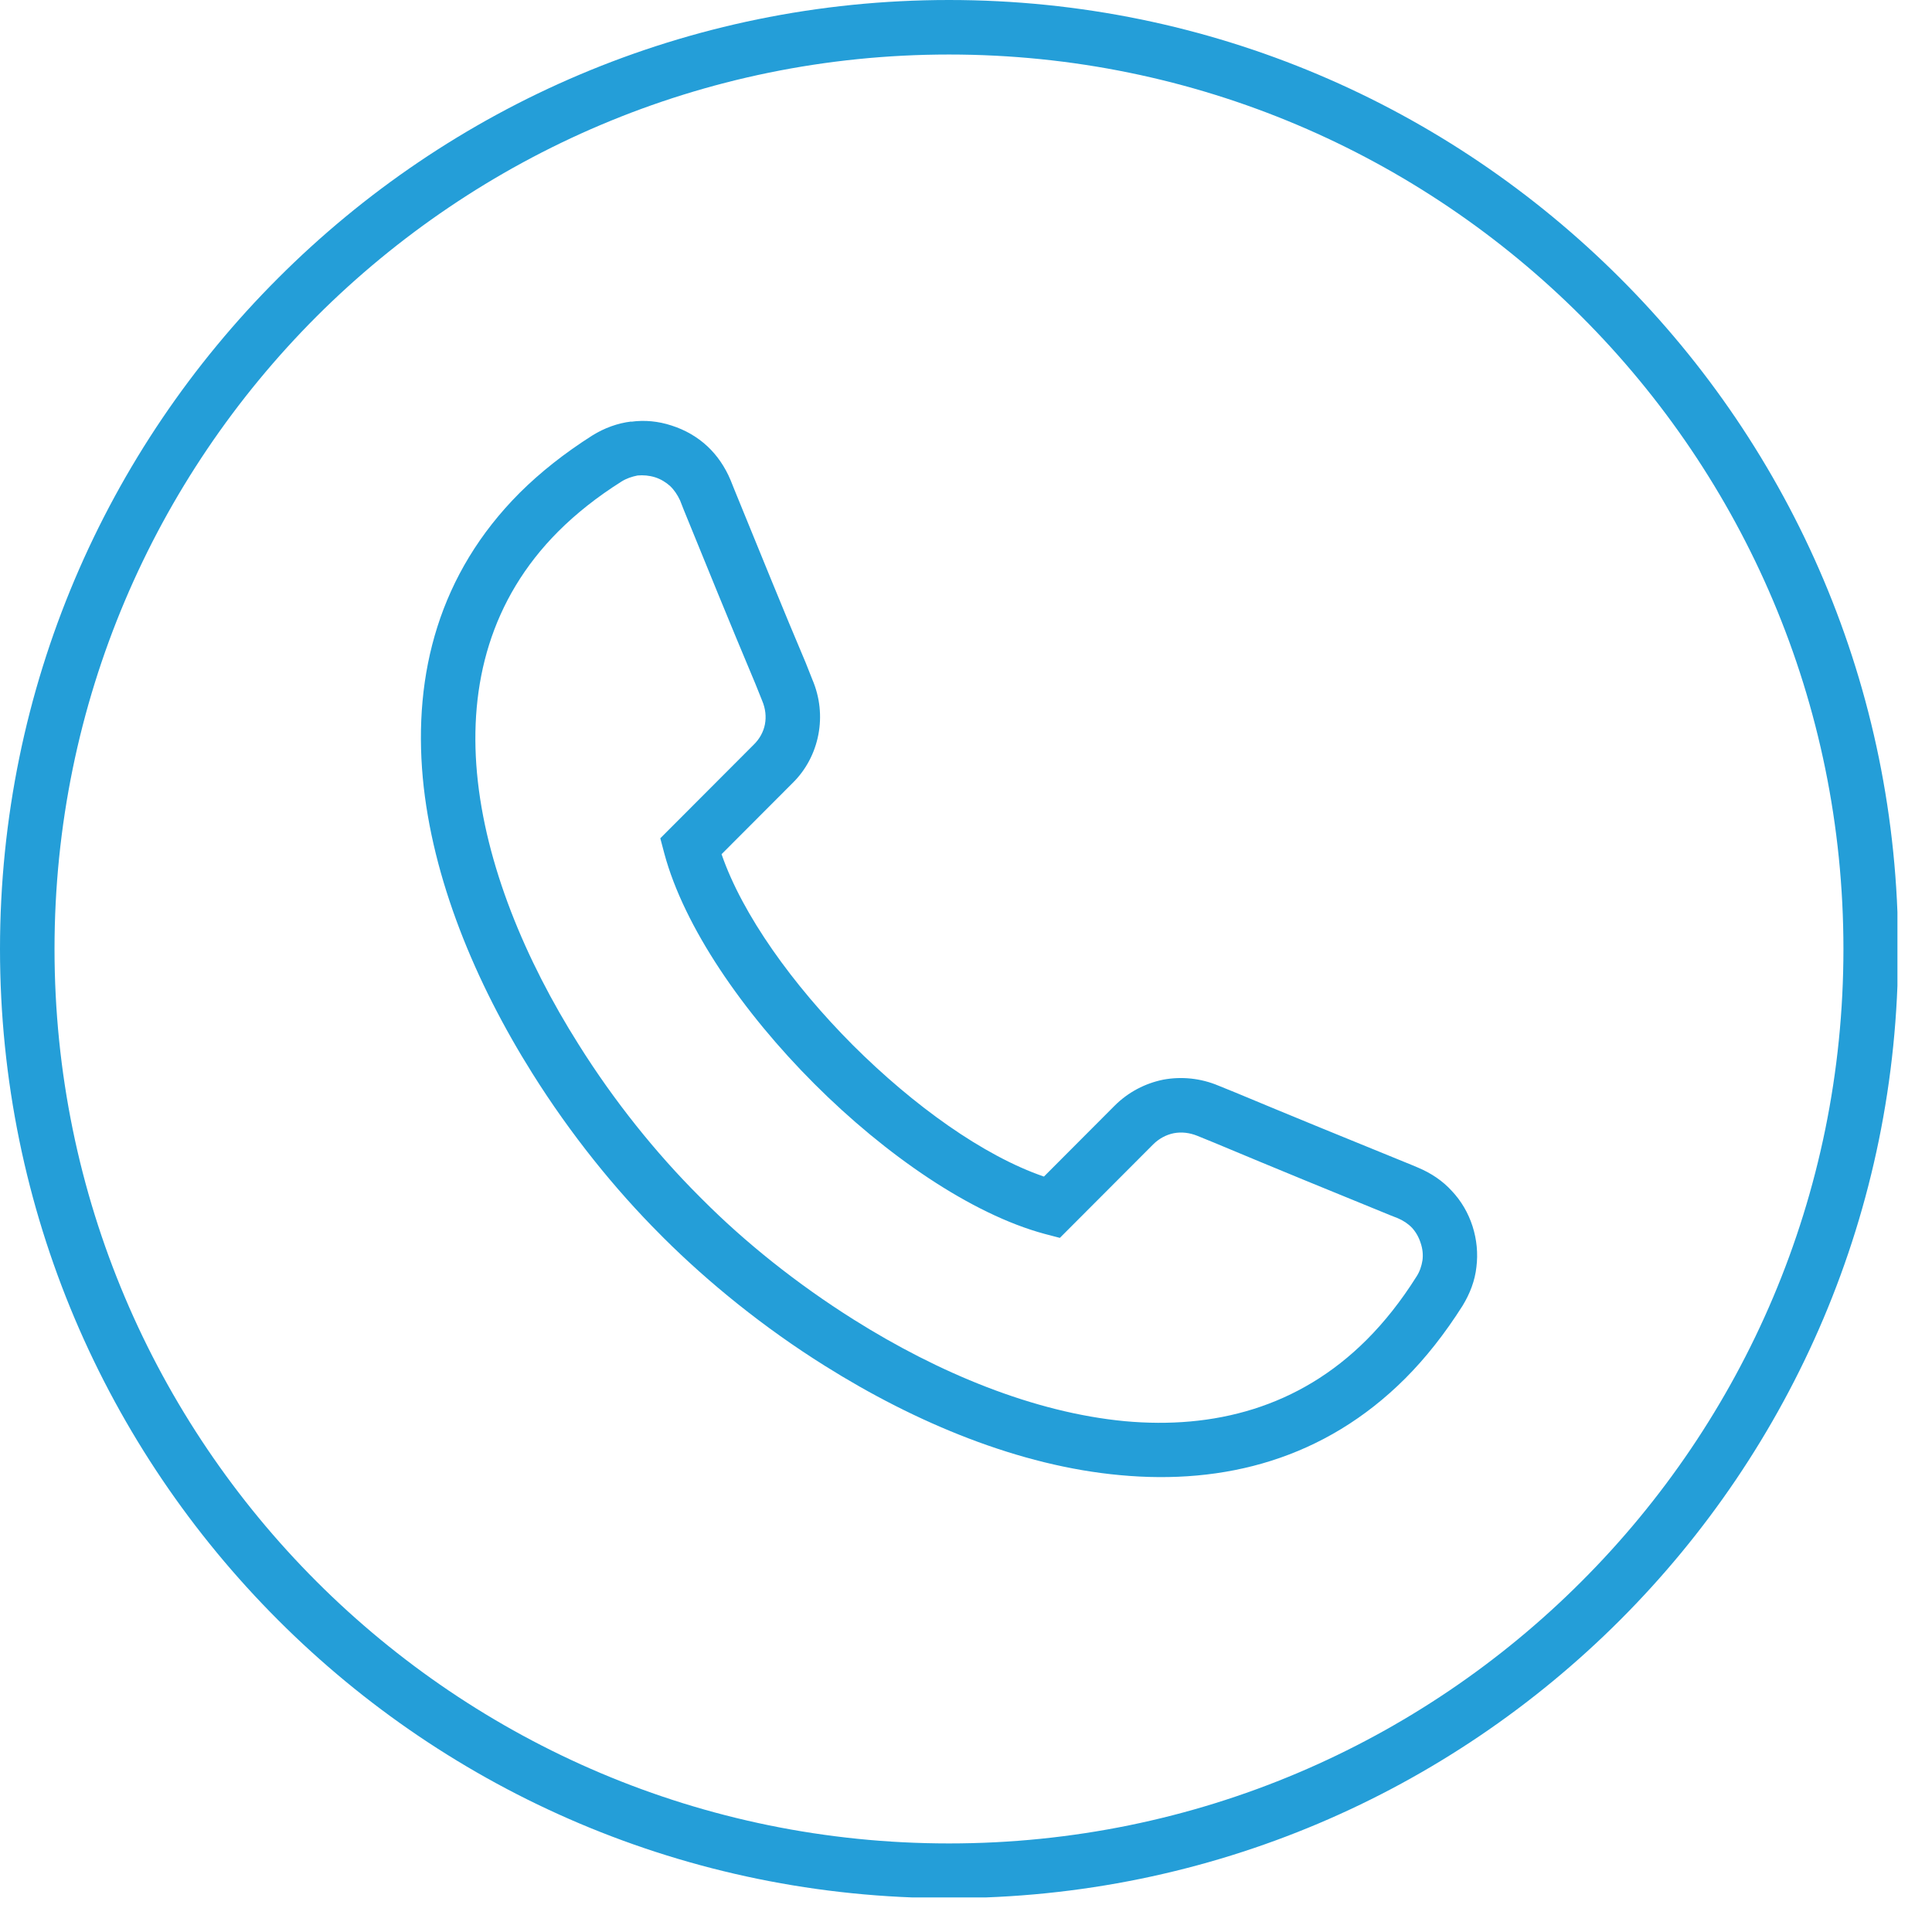
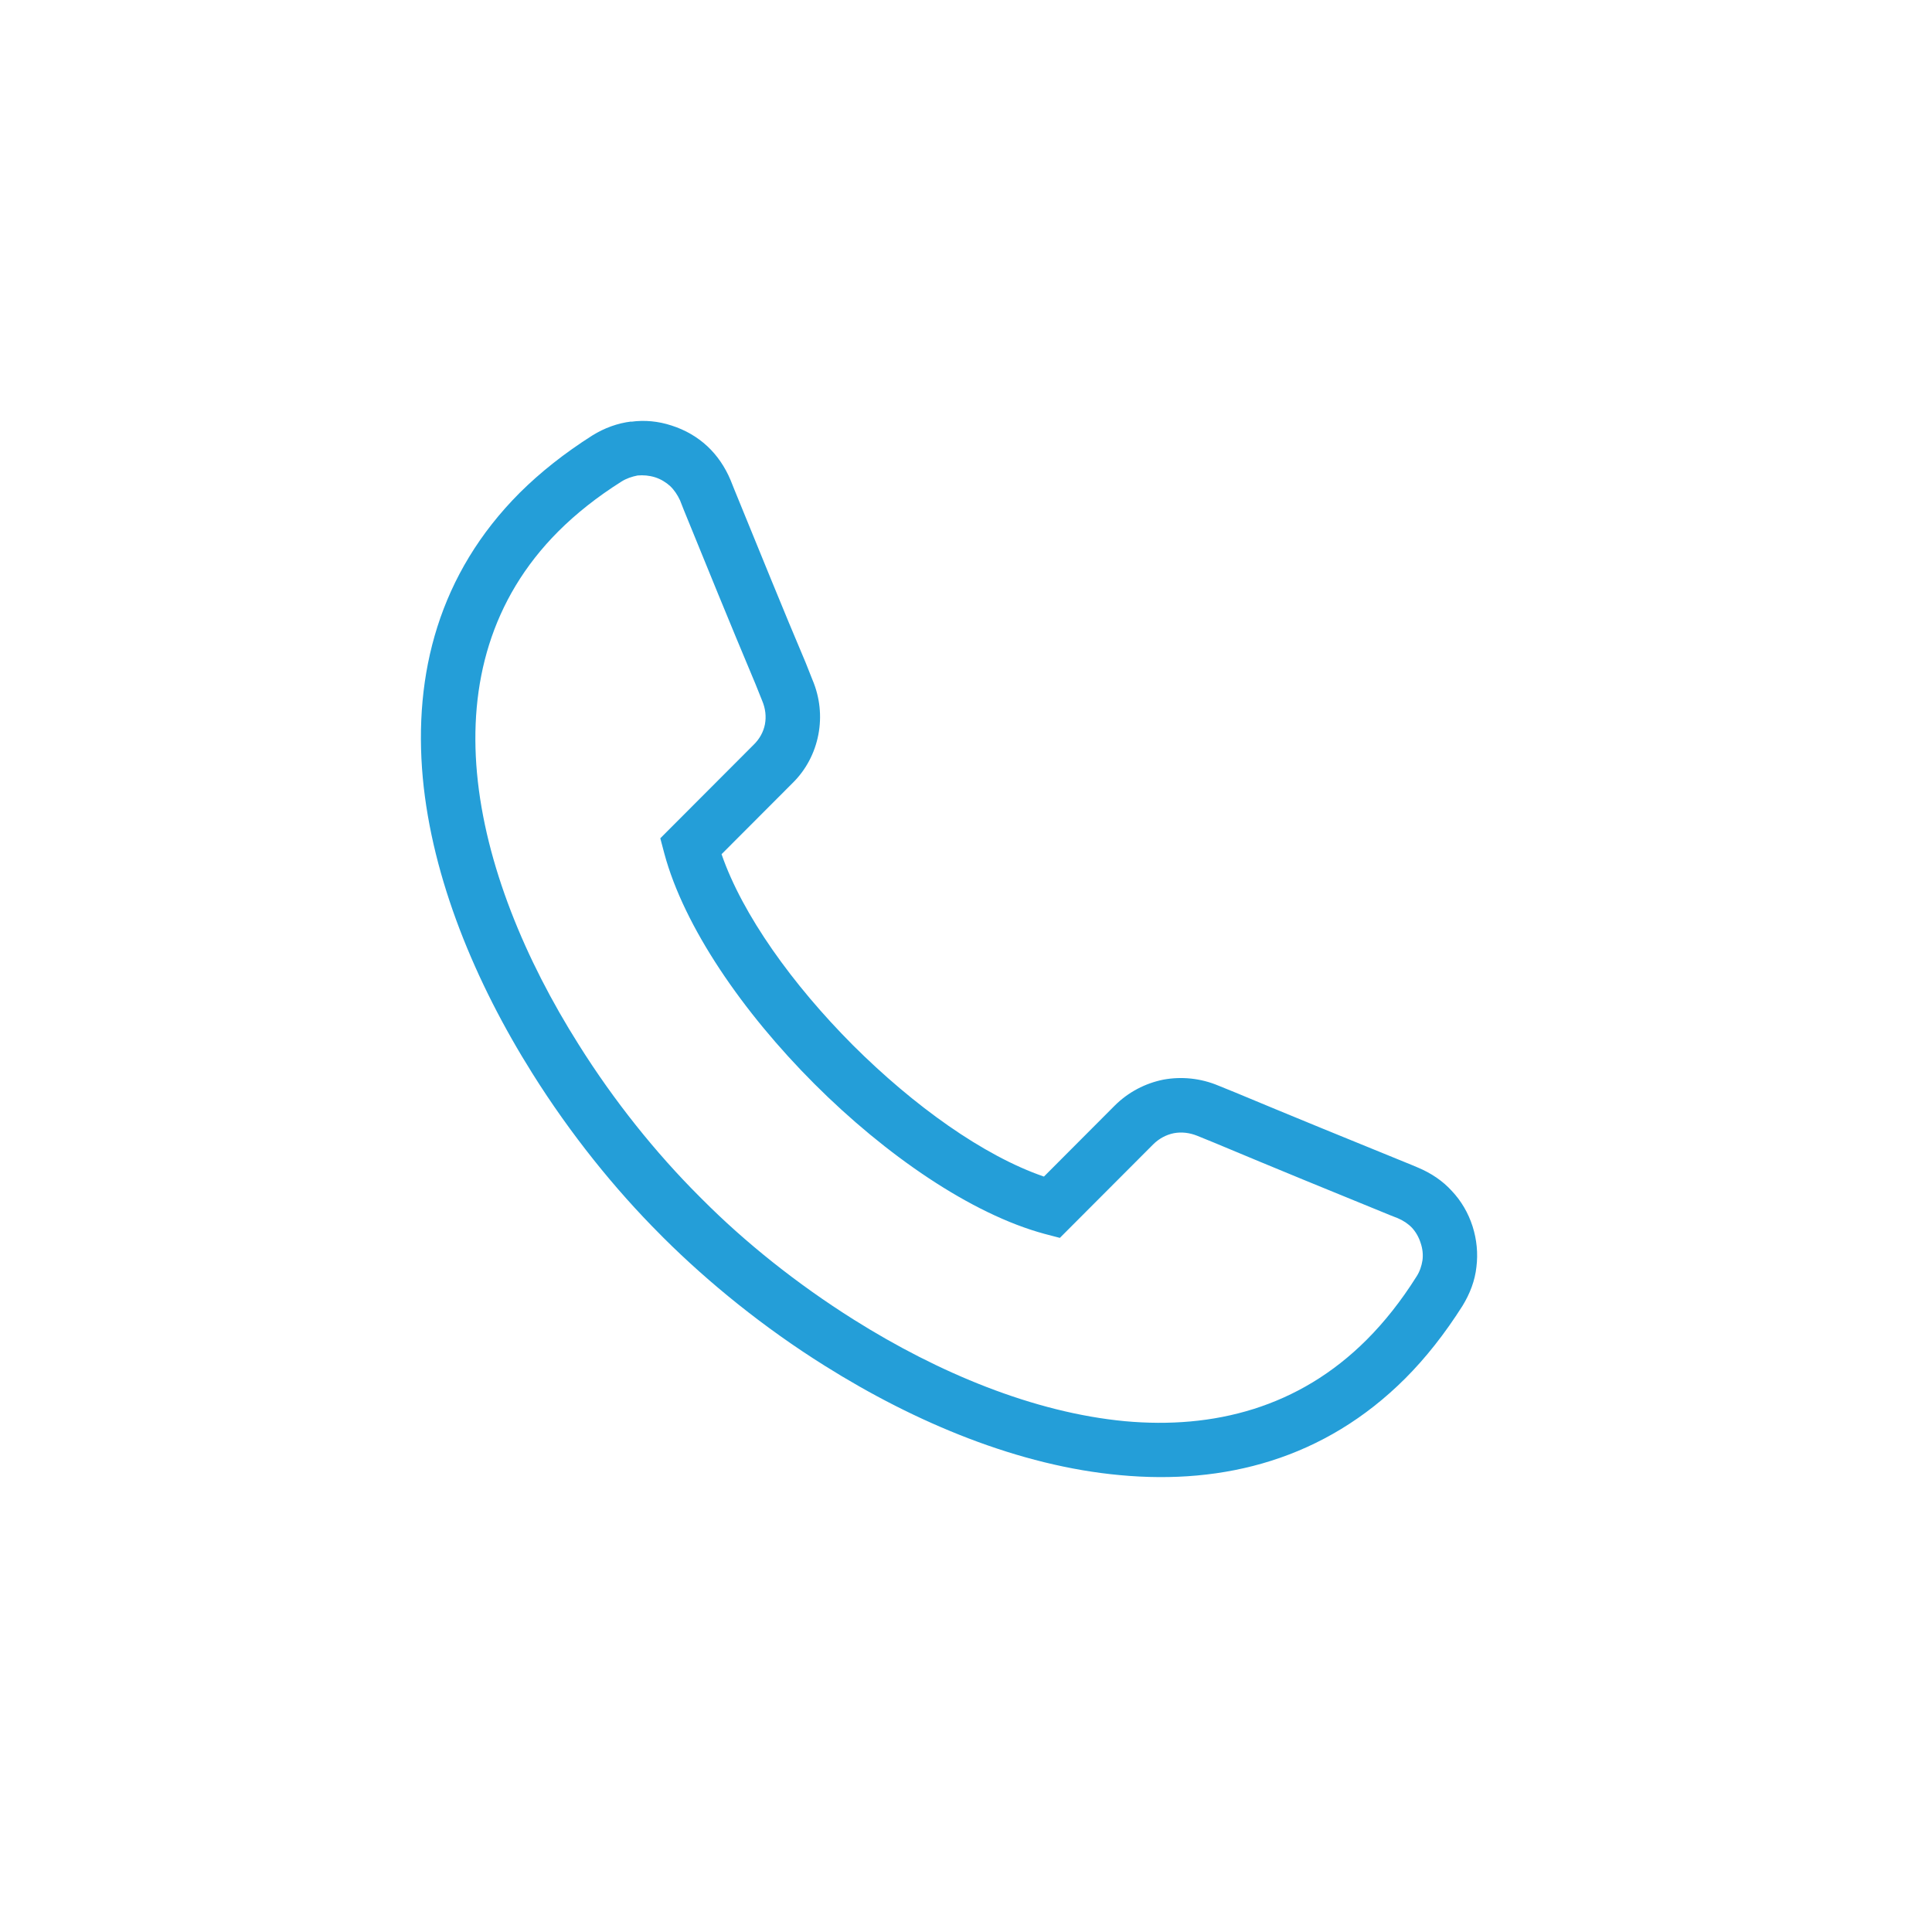
<svg xmlns="http://www.w3.org/2000/svg" width="55" viewBox="0 0 41.25 41.25" height="55" preserveAspectRatio="xMidYMid meet">
  <defs>
    <clipPath id="612790fcb3">
      <path d="M 0 0 L 40.512 0 L 40.512 40.512 L 0 40.512 Z M 0 0 " clip-rule="nonzero" />
    </clipPath>
  </defs>
  <g clip-path="url(#612790fcb3)">
-     <path fill="#249ed8" d="M 20.262 0 C 25.859 0 30.922 2.27 34.59 5.938 C 38.258 9.602 40.527 14.668 40.527 20.262 C 40.527 25.855 38.258 30.922 34.59 34.59 C 30.922 38.258 25.859 40.527 20.262 40.527 C 14.668 40.527 9.602 38.258 5.938 34.59 C 2.27 30.922 0 25.855 0 20.262 C 0 14.668 2.27 9.602 5.938 5.938 C 9.602 2.27 14.668 0 20.262 0 Z M 33.766 6.758 C 30.312 3.305 25.539 1.164 20.262 1.164 C 14.988 1.164 10.215 3.305 6.758 6.758 C 3.305 10.215 1.164 14.988 1.164 20.262 C 1.164 25.539 3.305 30.312 6.758 33.766 C 10.215 37.223 14.988 39.359 20.262 39.359 C 25.539 39.359 30.312 37.223 33.766 33.766 C 37.223 30.312 39.359 25.539 39.359 20.262 C 39.359 14.988 37.223 10.215 33.766 6.758 Z M 33.766 6.758 " fill-opacity="1" fill-rule="nonzero" />
-   </g>
+     </g>
  <path fill="#249ed8" d="M 15.406 18.238 C 15.852 19.531 16.922 21.023 18.211 22.316 C 19.504 23.605 20.992 24.676 22.289 25.121 L 23.797 23.609 C 24.09 23.316 24.453 23.129 24.84 23.051 C 25.227 22.98 25.637 23.02 26.016 23.18 L 26.371 23.324 C 27.504 23.797 28.82 24.336 30.137 24.871 L 30.277 24.93 C 30.555 25.047 30.801 25.211 30.996 25.426 C 31.199 25.641 31.348 25.895 31.441 26.184 C 31.531 26.469 31.559 26.762 31.523 27.051 C 31.492 27.34 31.387 27.617 31.227 27.879 C 30.848 28.477 30.438 28.996 30.004 29.43 C 28.277 31.156 26.133 31.703 23.918 31.496 C 21.766 31.301 19.555 30.383 17.609 29.16 C 16.312 28.348 15.133 27.391 14.168 26.43 L 14.098 26.359 C 13.133 25.395 12.18 24.215 11.367 22.918 C 10.145 20.973 9.227 18.758 9.027 16.609 C 8.824 14.391 9.371 12.25 11.098 10.52 C 11.535 10.086 12.051 9.676 12.648 9.297 C 12.906 9.137 13.188 9.035 13.477 9 L 13.477 9.004 C 13.762 8.965 14.055 8.992 14.34 9.086 C 14.633 9.18 14.887 9.328 15.102 9.527 C 15.312 9.723 15.48 9.969 15.598 10.25 L 15.676 10.445 C 16.207 11.742 16.73 13.039 17.203 14.152 C 17.207 14.16 17.328 14.469 17.344 14.508 C 17.508 14.891 17.547 15.297 17.473 15.684 C 17.398 16.074 17.211 16.438 16.914 16.727 Z M 17.387 23.141 C 15.859 21.613 14.605 19.789 14.184 18.223 L 14.098 17.898 L 16.09 15.902 C 16.219 15.777 16.301 15.625 16.332 15.465 C 16.363 15.301 16.344 15.129 16.273 14.961 L 16.129 14.602 C 15.562 13.254 15.082 12.07 14.598 10.883 L 14.52 10.684 C 14.465 10.566 14.395 10.461 14.309 10.379 C 14.219 10.297 14.109 10.23 13.988 10.191 C 13.863 10.152 13.738 10.141 13.613 10.152 C 13.492 10.176 13.375 10.215 13.27 10.281 C 12.75 10.609 12.301 10.965 11.918 11.348 C 10.469 12.801 10.012 14.617 10.184 16.504 C 10.363 18.457 11.215 20.496 12.352 22.297 C 13.113 23.512 14.008 24.621 14.922 25.535 L 14.992 25.605 C 15.902 26.52 17.012 27.41 18.23 28.176 C 20.031 29.309 22.07 30.16 24.02 30.344 C 25.906 30.516 27.727 30.059 29.18 28.605 C 29.562 28.223 29.918 27.773 30.242 27.258 C 30.312 27.152 30.352 27.031 30.371 26.91 C 30.387 26.789 30.375 26.664 30.332 26.539 C 30.293 26.414 30.23 26.305 30.148 26.215 C 30.066 26.129 29.961 26.059 29.84 26.008 L 29.699 25.953 C 28.492 25.461 27.289 24.969 25.918 24.395 L 25.562 24.25 C 25.398 24.184 25.227 24.164 25.062 24.195 C 24.902 24.227 24.746 24.309 24.621 24.434 L 22.629 26.43 L 22.301 26.344 C 20.738 25.922 18.91 24.664 17.387 23.141 Z M 17.387 23.141 " fill-opacity="1" fill-rule="nonzero" />
</svg>